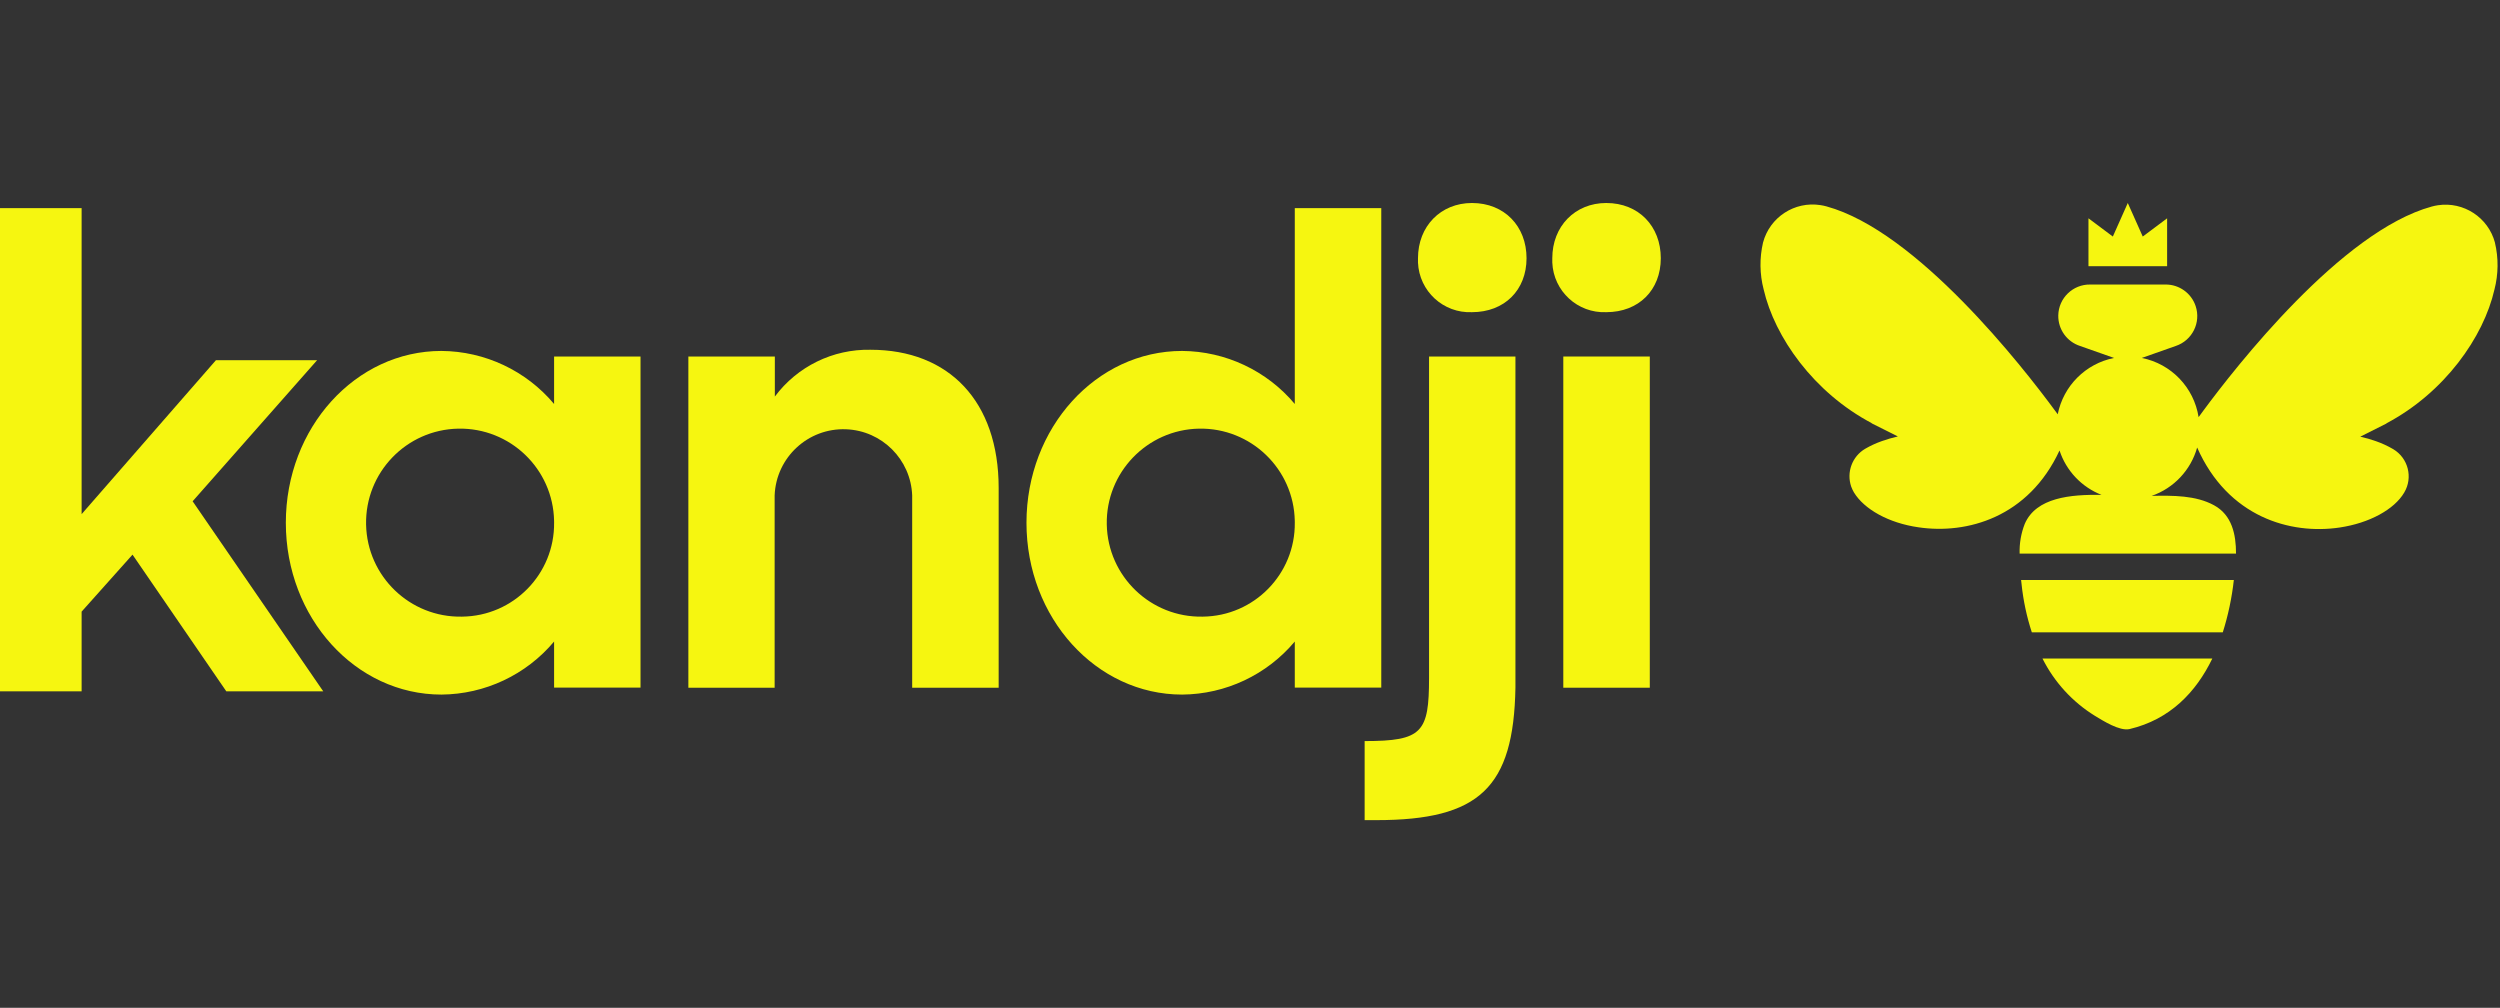
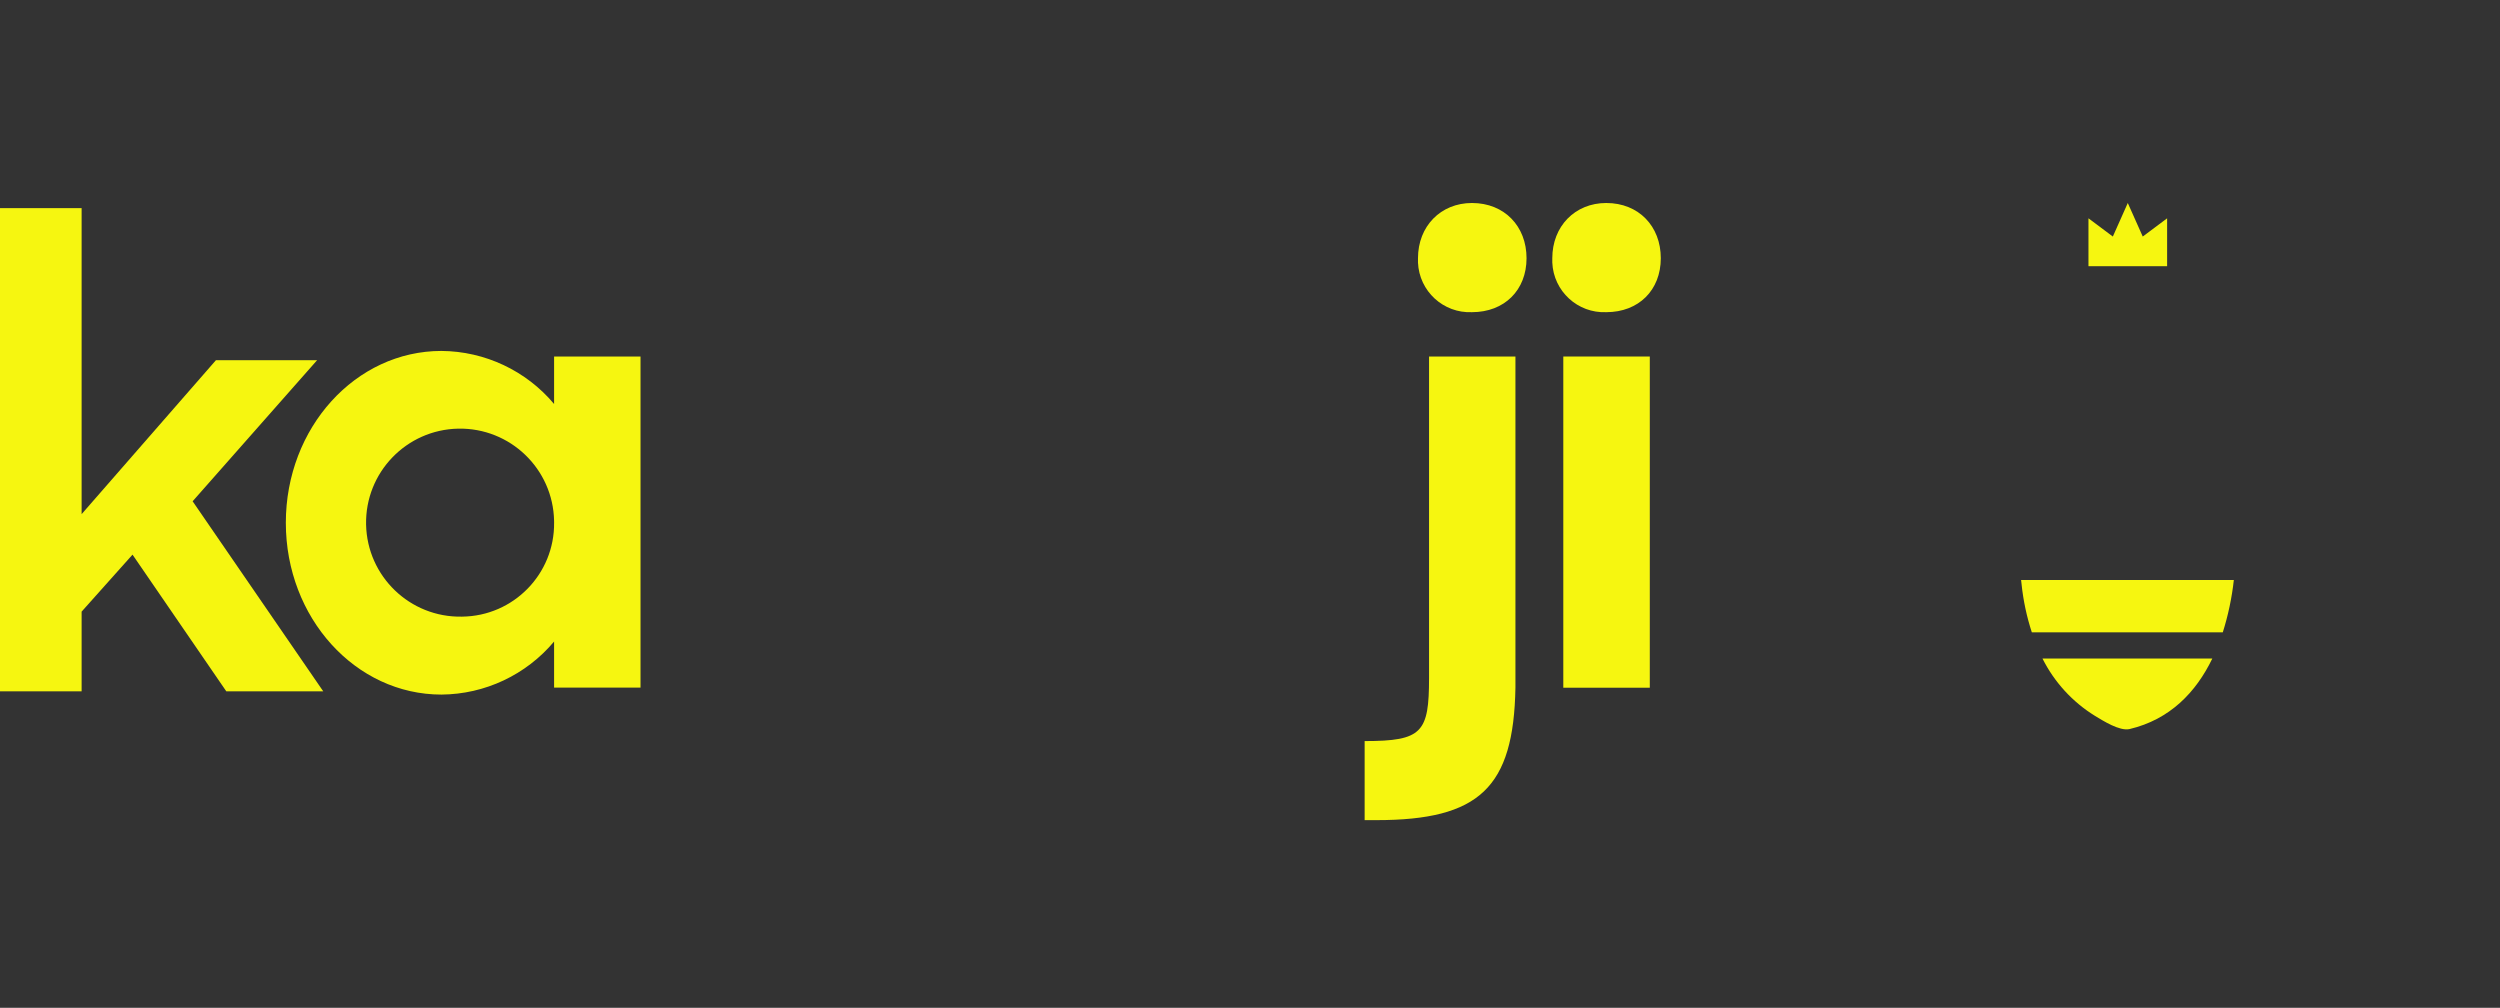
<svg xmlns="http://www.w3.org/2000/svg" id="Kandji_yellow" viewBox="0 0 3840 1548">
  <rect x="0" y="0" width="3840" height="1548" fill="#333333" stroke="none" />
  <defs>
    <style>
      .cls-1 {
        fill: #f6f610;
      }
    </style>
  </defs>
  <g>
    <path class="cls-1" d="M2467.23,311.81c49.87,0,83.76,35.79,83.76,84.79s-33.9,82.9-83.76,82.9c-43.92,1.86-81.04-32.23-82.9-76.15-.1-2.25-.1-4.5,0-6.75,0-49,34.84-84.79,82.9-84.79Z" />
    <path class="cls-1" d="M2260.93,311.81c49.94,0,83.84,35.79,83.84,84.79s-33.9,82.9-83.84,82.9c-43.92,1.86-81.04-32.23-82.9-76.15-.1-2.25-.1-4.5,0-6.75,0-49,34.84-84.79,82.9-84.79Z" />
-     <path class="cls-1" d="M1988.79,319.68v300.84c-42.96-51.2-106.2-80.98-173.03-81.48-132.06,0-239.1,117.98-239.1,263.96s107.05,263.88,239.1,263.88c66.83-.5,130.08-30.28,173.03-81.48v70.79h132.84V319.68h-132.84ZM1847.22,947.16c-79.74,1.56-145.65-61.81-147.21-141.55-1.56-79.74,61.81-145.65,141.55-147.21,79.74-1.56,145.65,61.81,147.21,141.55.02.93.03,1.87.03,2.8.87,78.88-62.36,143.53-141.24,144.4-.03,0-.06,0-.1,0h-.24Z" />
    <path class="cls-1" d="M2195.02,547.61v493.62c0,83.84-10.38,97.06-98.94,97.06v121.44h17.93c158.48,0,210.94-49.94,213.7-203.39h0v-508.72h-132.69Z" />
-     <path class="cls-1" d="M1337.08,537.23c-57.71-1.17-112.43,25.6-146.92,71.89v-61.51h-132.84v508.72h132.53v-295.42h0c2.25-58.34,51.37-103.8,109.71-101.55,55.18,2.13,99.42,46.37,101.55,101.55h0v295.42h132.84v-306.74c0-133.16-76.29-212.36-196.87-212.36Z" />
    <path class="cls-1" d="M2401.24,547.61h132.84v508.72h-132.84v-508.72Z" />
    <path class="cls-1" d="M851.09,547.61v72.91c-42.96-51.2-106.2-80.98-173.03-81.48-132.06,0-239.02,117.98-239.02,263.96s106.97,263.88,239.02,263.88c66.83-.5,130.08-30.28,173.03-81.48v70.79h132.76v-508.56h-132.76ZM709.52,947.16c-79.74,1.56-145.65-61.81-147.21-141.55-1.56-79.74,61.81-145.65,141.55-147.21,79.74-1.56,145.65,61.81,147.21,141.55.02.93.03,1.87.03,2.8.87,78.88-62.36,143.53-141.24,144.4-.03,0-.06,0-.1,0h-.24Z" />
    <path class="cls-1" d="M203.55,851.92l-78.18,87.54v122.46H-3.7V319.68H125.37v470.02l206.3-236.43h155.42l-191.2,216.69,200.64,291.96h-148.89l-144.09-210Z" />
  </g>
  <g>
-     <path class="cls-1" d="M3832.22,372.53c-10.43-38.6-48.16-63.24-87.7-57.26-3.13.47-6.23,1.13-9.28,1.97-138.82,37.99-301.16,246.26-351.1,313.82h0l-.39.55-6.69,9.12c-7.16-45.61-42.02-81.92-87.3-90.92l52.22-18.4c25.37-8.51,39.03-35.97,30.52-61.34-6.66-19.85-25.32-33.18-46.25-33.04h-115.54c-26.71-.46-48.74,20.82-49.19,47.53-.36,21.28,13.22,40.29,33.46,46.85l52.22,18.4c-43.68,8.69-77.83,42.84-86.52,86.52l-3.7-5.03-.39-.47h0c-49.87-67.8-212.36-275.83-351.1-313.82-3.05-.85-6.15-1.51-9.28-1.97-39.77-6.22-77.82,18.59-88.17,57.49-5.53,23.74-5.21,48.46.94,72.05,16.83,73.07,76.69,158.25,166.11,205.44h-.55l40.58,20.37h0c-8.2,1.86-16.29,4.2-24.22,7-9.03,3.16-17.75,7.16-26.03,11.96-20.02,11.84-28.96,36.13-21.39,58.12,1.11,3.02,2.47,5.95,4.09,8.73,15.73,26.03,53.48,47.19,99.18,53.72,74.48,11.09,169.02-15.18,216.69-117.98,10.27,31.23,33.95,56.24,64.57,68.19-47.58-.79-100.44,3.93-117.98,44.52-5.7,14.54-8.37,30.09-7.87,45.7h332.38c0-29.18-5.98-59.23-33.98-74.4-28-15.18-62.92-14.94-95.56-14.31,34.02-11.83,60.11-39.56,69.84-74.25,47.19,106.81,143.23,134.18,218.97,122.85,45.62-6.84,83.84-27.69,99.1-53.72,13.73-23.07,6.15-52.9-16.92-66.63-.13-.08-.26-.15-.39-.23-8.26-4.79-16.95-8.8-25.96-11.96-7.93-2.8-16.02-5.14-24.22-7h0l40.58-20.37h-.63c89.43-47.19,149.44-132.53,166.11-205.6,6.13-23.65,6.38-48.44.71-72.2Z" />
    <path class="cls-1" d="M3105.16,897.61c2.63,25.05,7.91,49.75,15.73,73.7h293.29c8.28-26.2,13.97-53.15,16.99-80.46h-326.8c.24,2.28.55,4.56.79,6.76Z" />
    <path class="cls-1" d="M3218.02,1099.67c12.03,7.24,37.52,23.6,52.85,20.21,62.06-14.63,102.25-56.55,127.26-108.38h-260.89c18.22,36.32,46.19,66.85,80.78,88.17Z" />
    <polygon class="cls-1" points="3328.69 335.33 3291.25 363.33 3268.28 311.81 3245.32 363.33 3207.88 335.33 3207.88 408.87 3328.69 408.87 3328.69 335.33" />
  </g>
</svg>